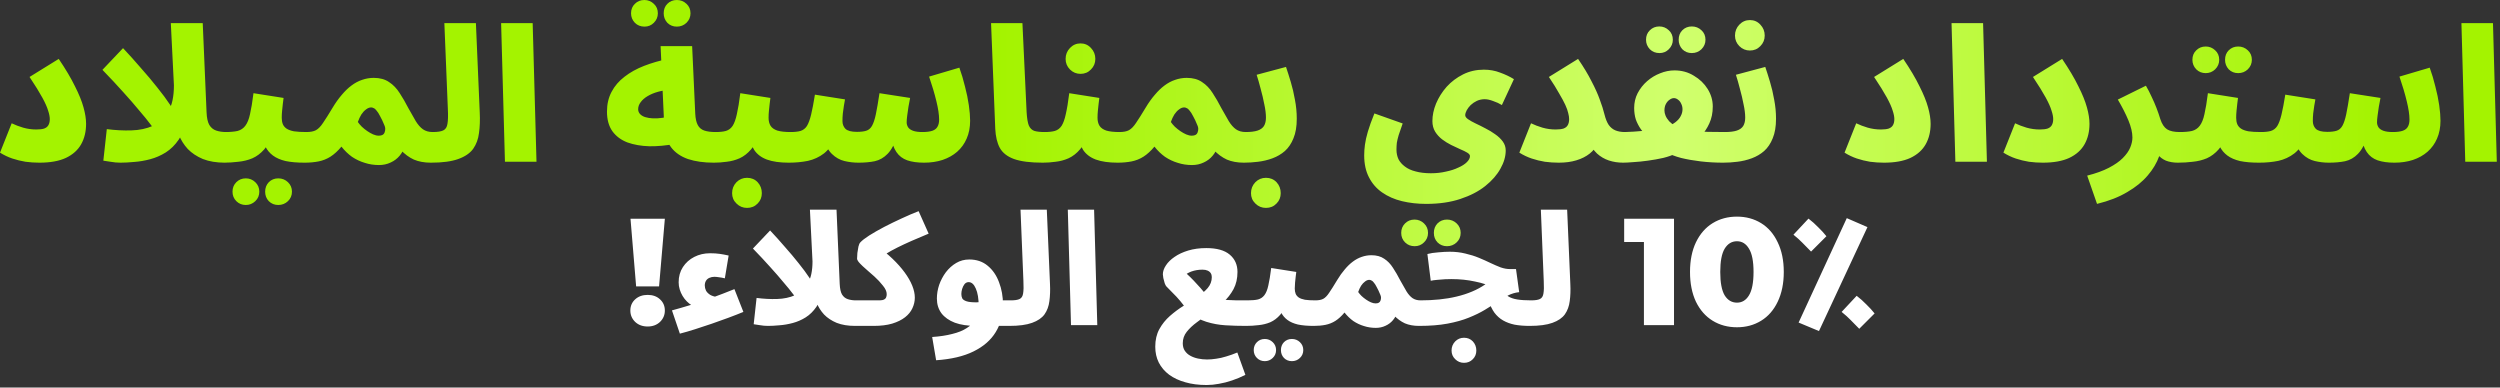
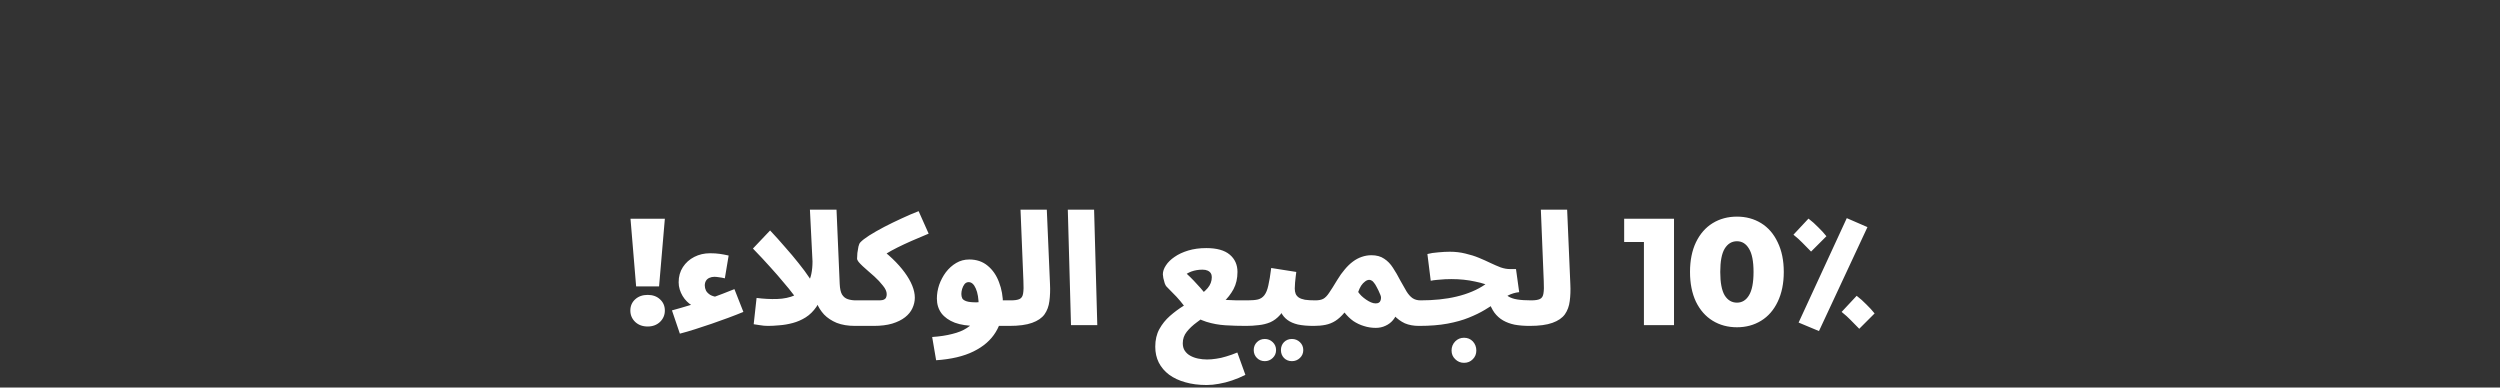
<svg xmlns="http://www.w3.org/2000/svg" width="658" height="102" viewBox="0 0 658 102" fill="none">
  <rect x="0" y="0" width="658" height="102" fill="#333333" stroke="none" />
-   <path d="M0.001 40.176L3.073 32.448C4.001 32.896 5.009 33.28 6.097 33.6C7.217 33.92 8.369 34.08 9.553 34.08C10.416 34.08 11.104 34 11.617 33.84C12.129 33.648 12.496 33.36 12.72 32.976C12.976 32.56 13.104 32.016 13.104 31.344C13.104 30.736 12.96 30 12.672 29.136C12.416 28.24 11.905 27.088 11.136 25.68C10.368 24.272 9.249 22.464 7.777 20.256L15.457 15.504C17.28 18.192 18.704 20.592 19.729 22.704C20.785 24.784 21.537 26.64 21.985 28.272C22.433 29.872 22.657 31.312 22.657 32.592C22.657 34.64 22.224 36.432 21.36 37.968C20.497 39.504 19.152 40.704 17.328 41.568C15.537 42.4 13.216 42.816 10.368 42.816C9.153 42.816 7.937 42.736 6.721 42.576C5.537 42.384 4.369 42.096 3.217 41.712C2.097 41.328 1.025 40.816 0.001 40.176ZM59.215 42.816C56.975 42.816 55.039 42.496 53.407 41.856C51.807 41.184 50.479 40.304 49.423 39.216C48.399 38.096 47.615 36.848 47.071 35.472C46.559 34.064 46.271 32.608 46.207 31.104L44.959 6.096H53.359L54.367 29.568C54.431 31.04 54.671 32.144 55.087 32.88C55.535 33.616 56.143 34.112 56.911 34.368C57.679 34.624 58.543 34.752 59.503 34.752C60.623 34.752 61.583 35.072 62.383 35.712C63.183 36.352 63.583 37.376 63.583 38.784C63.583 39.968 63.167 40.944 62.335 41.712C61.503 42.448 60.463 42.816 59.215 42.816ZM31.711 42.816C30.847 42.816 29.967 42.736 29.071 42.576C28.175 42.448 27.551 42.352 27.199 42.288L28.111 33.984C30.319 34.272 32.479 34.384 34.591 34.32C36.703 34.256 38.591 33.856 40.255 33.12C41.951 32.352 43.295 31.12 44.287 29.424C45.279 27.728 45.775 25.408 45.775 22.464L49.039 31.344C48.655 33.52 47.983 35.328 47.023 36.768C46.063 38.176 44.927 39.296 43.615 40.128C42.335 40.928 40.975 41.52 39.535 41.904C38.095 42.288 36.687 42.528 35.311 42.624C33.967 42.752 32.767 42.816 31.711 42.816ZM41.935 35.952C41.327 35.056 40.591 34.032 39.727 32.88C38.863 31.728 37.823 30.448 36.607 29.04C35.423 27.6 34.031 26 32.431 24.24C30.863 22.48 29.039 20.528 26.959 18.384L32.383 12.672C33.983 14.368 35.551 16.112 37.087 17.904C38.655 19.664 40.095 21.376 41.407 23.04C42.751 24.704 43.887 26.24 44.815 27.648C45.743 29.024 46.383 30.176 46.735 31.104L41.935 35.952ZM58.795 42.816L59.275 34.752C60.619 34.752 61.707 34.656 62.539 34.464C63.371 34.24 64.043 33.792 64.555 33.12C65.099 32.416 65.515 31.392 65.803 30.048C66.123 28.672 66.427 26.832 66.715 24.528L74.635 25.776C74.603 26.224 74.539 26.736 74.443 27.312C74.379 27.888 74.315 28.496 74.251 29.136C74.187 29.776 74.155 30.4 74.155 31.008C74.155 31.648 74.251 32.208 74.443 32.688C74.635 33.136 74.955 33.52 75.403 33.84C75.883 34.16 76.539 34.4 77.371 34.56C78.235 34.688 79.323 34.752 80.635 34.752C82.171 34.752 83.275 35.136 83.947 35.904C84.619 36.672 84.955 37.6 84.955 38.688C84.955 39.904 84.555 40.896 83.755 41.664C82.955 42.432 81.755 42.816 80.155 42.816C78.203 42.816 76.539 42.672 75.163 42.384C73.819 42.064 72.715 41.584 71.851 40.944C70.987 40.304 70.315 39.504 69.835 38.544C69.387 37.552 69.099 36.384 68.971 35.04H71.803C71.227 36.832 70.475 38.256 69.547 39.312C68.619 40.368 67.579 41.152 66.427 41.664C65.275 42.144 64.043 42.448 62.731 42.576C61.451 42.736 60.139 42.816 58.795 42.816ZM73.243 53.952C72.251 53.952 71.419 53.616 70.747 52.944C70.107 52.272 69.787 51.44 69.787 50.448C69.787 49.456 70.107 48.624 70.747 47.952C71.419 47.28 72.251 46.944 73.243 46.944C74.235 46.944 75.083 47.28 75.787 47.952C76.491 48.624 76.843 49.456 76.843 50.448C76.843 51.44 76.491 52.272 75.787 52.944C75.083 53.616 74.235 53.952 73.243 53.952ZM64.699 53.952C63.707 53.952 62.875 53.616 62.203 52.944C61.531 52.272 61.195 51.44 61.195 50.448C61.195 49.456 61.531 48.624 62.203 47.952C62.875 47.28 63.707 46.944 64.699 46.944C65.659 46.944 66.491 47.28 67.195 47.952C67.899 48.624 68.251 49.456 68.251 50.448C68.251 51.44 67.899 52.272 67.195 52.944C66.491 53.616 65.659 53.952 64.699 53.952ZM80.17 42.816L80.65 34.752C81.706 34.752 82.538 34.592 83.146 34.272C83.786 33.92 84.41 33.28 85.018 32.352C85.658 31.424 86.506 30.08 87.562 28.32C88.33 27.04 89.13 25.92 89.962 24.96C90.794 23.968 91.642 23.152 92.506 22.512C93.402 21.84 94.33 21.344 95.29 21.024C96.282 20.672 97.306 20.496 98.362 20.496C99.994 20.496 101.338 20.864 102.394 21.6C103.482 22.304 104.41 23.264 105.178 24.48C105.978 25.696 106.746 27.024 107.482 28.464C108.218 29.808 108.874 30.96 109.45 31.92C110.026 32.848 110.65 33.552 111.322 34.032C112.026 34.512 112.874 34.752 113.866 34.752C115.402 34.752 116.506 35.136 117.178 35.904C117.85 36.672 118.186 37.6 118.186 38.688C118.186 39.904 117.786 40.896 116.986 41.664C116.186 42.432 114.986 42.816 113.386 42.816C111.69 42.816 110.202 42.544 108.922 42C107.674 41.424 106.522 40.576 105.466 39.456L106.57 38.304C106.314 39.296 105.85 40.192 105.178 40.992C104.538 41.76 103.754 42.352 102.826 42.768C101.898 43.216 100.874 43.44 99.754 43.44C98.442 43.44 97.194 43.248 96.01 42.864C94.826 42.512 93.706 41.984 92.65 41.28C91.626 40.544 90.698 39.648 89.866 38.592C88.938 39.712 87.978 40.592 86.986 41.232C86.026 41.84 84.986 42.256 83.866 42.48C82.746 42.704 81.514 42.816 80.17 42.816ZM94.186 32.112C94.474 32.528 94.826 32.944 95.242 33.36C95.69 33.776 96.17 34.16 96.682 34.512C97.194 34.864 97.706 35.152 98.218 35.376C98.73 35.6 99.226 35.712 99.706 35.712C100.538 35.712 101.05 35.408 101.242 34.8C101.466 34.16 101.45 33.568 101.194 33.024C100.778 32 100.394 31.184 100.042 30.576C99.722 29.936 99.418 29.456 99.13 29.136C98.874 28.784 98.618 28.56 98.362 28.464C98.138 28.336 97.914 28.272 97.69 28.272C97.242 28.272 96.794 28.448 96.346 28.8C95.898 29.12 95.482 29.568 95.098 30.144C94.746 30.72 94.442 31.376 94.186 32.112ZM113.404 42.816L113.884 34.752C115.164 34.752 116.092 34.608 116.668 34.32C117.276 34.032 117.644 33.456 117.772 32.592C117.932 31.696 117.964 30.352 117.868 28.56L116.956 6.096H125.26L126.268 29.616C126.364 31.568 126.3 33.36 126.076 34.992C125.884 36.592 125.372 37.984 124.54 39.168C123.708 40.32 122.396 41.216 120.604 41.856C118.844 42.496 116.444 42.816 113.404 42.816ZM132.902 42.576L131.894 6.096H140.198L141.206 42.576H132.902ZM187.884 42.816C185.26 42.816 182.988 42.496 181.068 41.856C179.148 41.184 177.66 40.144 176.604 38.736C175.548 37.328 174.956 35.472 174.828 33.168L173.868 12.144H182.172L182.988 29.904C183.052 31.216 183.276 32.224 183.66 32.928C184.044 33.632 184.62 34.112 185.388 34.368C186.156 34.624 187.148 34.752 188.364 34.752C189.9 34.752 191.004 35.136 191.676 35.904C192.348 36.672 192.684 37.6 192.684 38.688C192.684 39.904 192.284 40.896 191.484 41.664C190.684 42.432 189.484 42.816 187.884 42.816ZM177.66 37.872C175.292 38.32 173.036 38.528 170.892 38.496C168.748 38.432 166.828 38.096 165.132 37.488C163.468 36.848 162.156 35.872 161.196 34.56C160.236 33.216 159.756 31.488 159.756 29.376C159.756 27.424 160.156 25.696 160.956 24.192C161.756 22.656 162.892 21.328 164.364 20.208C165.836 19.056 167.564 18.096 169.548 17.328C171.532 16.56 173.692 15.936 176.028 15.456L176.7 23.616C175.452 23.68 174.3 23.856 173.244 24.144C172.188 24.432 171.26 24.816 170.46 25.296C169.692 25.744 169.084 26.272 168.636 26.88C168.188 27.456 167.964 28.08 167.964 28.752C167.964 29.232 168.124 29.648 168.444 30C168.764 30.352 169.212 30.624 169.788 30.816C170.396 31.008 171.084 31.12 171.852 31.152C172.652 31.184 173.5 31.136 174.396 31.008C175.324 30.848 176.284 30.608 177.276 30.288L177.66 37.872ZM178.14 7.008C177.148 7.008 176.316 6.672 175.644 6C175.004 5.296 174.684 4.464 174.684 3.504C174.684 2.48 175.004 1.648 175.644 1.008C176.316 0.336 177.148 -7.34329e-05 178.14 -7.34329e-05C179.132 -7.34329e-05 179.98 0.336 180.684 1.008C181.388 1.648 181.74 2.48 181.74 3.504C181.74 4.464 181.388 5.296 180.684 6C179.98 6.672 179.132 7.008 178.14 7.008ZM169.644 7.008C168.62 7.008 167.772 6.672 167.1 6C166.428 5.296 166.092 4.464 166.092 3.504C166.092 2.48 166.428 1.648 167.1 1.008C167.772 0.336 168.604 -7.34329e-05 169.596 -7.34329e-05C170.556 -7.34329e-05 171.388 0.336 172.092 1.008C172.796 1.648 173.148 2.48 173.148 3.504C173.148 4.464 172.796 5.296 172.092 6C171.42 6.672 170.604 7.008 169.644 7.008ZM187.889 42.816L188.369 34.752C189.457 34.752 190.353 34.656 191.057 34.464C191.793 34.24 192.385 33.792 192.833 33.12C193.281 32.416 193.649 31.392 193.937 30.048C194.257 28.672 194.561 26.832 194.849 24.528L202.769 25.776C202.737 26.224 202.673 26.736 202.577 27.312C202.513 27.888 202.449 28.496 202.385 29.136C202.321 29.776 202.289 30.4 202.289 31.008C202.289 31.84 202.465 32.544 202.817 33.12C203.169 33.664 203.761 34.08 204.593 34.368C205.457 34.624 206.609 34.752 208.049 34.752C209.585 34.752 210.689 35.136 211.361 35.904C212.033 36.672 212.369 37.6 212.369 38.688C212.369 39.904 211.969 40.896 211.169 41.664C210.369 42.432 209.169 42.816 207.569 42.816C205.265 42.816 203.361 42.544 201.857 42C200.385 41.456 199.265 40.608 198.497 39.456C197.761 38.304 197.297 36.832 197.105 35.04H199.937C199.361 36.832 198.609 38.256 197.681 39.312C196.785 40.368 195.777 41.152 194.657 41.664C193.569 42.144 192.433 42.448 191.249 42.576C190.097 42.736 188.977 42.816 187.889 42.816ZM196.625 54.72C195.537 54.72 194.609 54.336 193.841 53.568C193.073 52.832 192.689 51.92 192.689 50.832C192.689 49.712 193.073 48.752 193.841 47.952C194.609 47.184 195.537 46.8 196.625 46.8C197.745 46.8 198.673 47.184 199.409 47.952C200.145 48.752 200.513 49.712 200.513 50.832C200.513 51.92 200.145 52.832 199.409 53.568C198.673 54.336 197.745 54.72 196.625 54.72ZM207.576 42.816L208.056 34.752C209.144 34.752 210.024 34.656 210.696 34.464C211.4 34.24 211.96 33.808 212.376 33.168C212.792 32.496 213.16 31.504 213.48 30.192C213.8 28.88 214.136 27.12 214.488 24.912L222.408 26.16C222.344 26.576 222.248 27.12 222.12 27.792C222.024 28.464 221.928 29.152 221.832 29.856C221.768 30.56 221.736 31.232 221.736 31.872C221.736 32.672 221.992 33.344 222.504 33.888C223.048 34.432 224.056 34.704 225.528 34.704C226.552 34.704 227.368 34.608 227.976 34.416C228.616 34.224 229.128 33.792 229.512 33.12C229.896 32.448 230.232 31.44 230.52 30.096C230.808 28.72 231.128 26.864 231.48 24.528L239.544 25.776C239.416 26.48 239.272 27.248 239.112 28.08C238.984 28.912 238.872 29.696 238.776 30.432C238.68 31.168 238.632 31.76 238.632 32.208C238.632 32.656 238.76 33.088 239.016 33.504C239.272 33.888 239.704 34.192 240.312 34.416C240.92 34.64 241.736 34.752 242.76 34.752C243.88 34.752 244.76 34.64 245.4 34.416C246.04 34.192 246.488 33.84 246.744 33.36C247.032 32.88 247.176 32.256 247.176 31.488C247.176 30.208 246.936 28.592 246.456 26.64C245.976 24.656 245.336 22.496 244.536 20.16L252.504 17.808C253.08 19.408 253.576 21.072 253.992 22.8C254.44 24.496 254.776 26.128 255 27.696C255.224 29.264 255.336 30.624 255.336 31.776C255.336 33.536 255.032 35.104 254.424 36.48C253.848 37.824 253.016 38.976 251.928 39.936C250.872 40.864 249.592 41.584 248.088 42.096C246.616 42.576 244.984 42.816 243.192 42.816C241.464 42.816 239.992 42.608 238.776 42.192C237.592 41.776 236.648 41.056 235.944 40.032C235.24 39.008 234.744 37.6 234.456 35.808H236.136C235.432 37.952 234.584 39.52 233.592 40.512C232.632 41.504 231.512 42.144 230.232 42.432C228.984 42.688 227.56 42.816 225.96 42.816C224.712 42.816 223.48 42.672 222.264 42.384C221.048 42.096 219.944 41.472 218.952 40.512C217.96 39.552 217.16 38.048 216.552 36H219.912C219.144 37.92 218.136 39.376 216.888 40.368C215.64 41.328 214.232 41.984 212.664 42.336C211.096 42.656 209.4 42.816 207.576 42.816ZM274.479 42.816C271.215 42.816 268.687 42.496 266.895 41.856C265.135 41.216 263.887 40.24 263.151 38.928C262.447 37.616 262.047 35.936 261.951 33.888L260.847 6.096H269.103L270.207 29.568C270.303 31.136 270.495 32.288 270.783 33.024C271.103 33.76 271.599 34.24 272.271 34.464C272.943 34.656 273.839 34.752 274.959 34.752C276.495 34.752 277.599 35.136 278.271 35.904C278.943 36.672 279.279 37.6 279.279 38.688C279.279 39.904 278.879 40.896 278.079 41.664C277.279 42.432 276.079 42.816 274.479 42.816ZM274.467 42.816L274.947 34.752C276.035 34.752 276.931 34.656 277.635 34.464C278.371 34.24 278.963 33.792 279.411 33.12C279.859 32.416 280.227 31.392 280.515 30.048C280.835 28.672 281.139 26.832 281.427 24.528L289.347 25.776C289.315 26.224 289.251 26.736 289.155 27.312C289.091 27.888 289.027 28.496 288.963 29.136C288.899 29.776 288.867 30.4 288.867 31.008C288.867 31.84 289.043 32.544 289.395 33.12C289.747 33.664 290.339 34.08 291.171 34.368C292.035 34.624 293.187 34.752 294.627 34.752C296.163 34.752 297.267 35.136 297.939 35.904C298.611 36.672 298.947 37.6 298.947 38.688C298.947 39.904 298.547 40.896 297.747 41.664C296.947 42.432 295.747 42.816 294.147 42.816C291.843 42.816 289.939 42.544 288.435 42C286.963 41.456 285.843 40.608 285.075 39.456C284.339 38.304 283.875 36.832 283.683 35.04H286.515C285.939 36.832 285.187 38.256 284.259 39.312C283.363 40.368 282.355 41.152 281.235 41.664C280.147 42.144 279.011 42.448 277.827 42.576C276.675 42.736 275.555 42.816 274.467 42.816ZM284.403 19.44C283.315 19.44 282.387 19.056 281.619 18.288C280.851 17.52 280.467 16.592 280.467 15.504C280.467 14.384 280.851 13.424 281.619 12.624C282.387 11.824 283.315 11.424 284.403 11.424C285.491 11.424 286.403 11.824 287.139 12.624C287.907 13.424 288.291 14.384 288.291 15.504C288.291 16.592 287.907 17.52 287.139 18.288C286.403 19.056 285.491 19.44 284.403 19.44ZM294.154 42.816L294.634 34.752C295.69 34.752 296.522 34.592 297.13 34.272C297.77 33.92 298.394 33.28 299.002 32.352C299.642 31.424 300.49 30.08 301.546 28.32C302.314 27.04 303.114 25.92 303.946 24.96C304.778 23.968 305.626 23.152 306.49 22.512C307.386 21.84 308.314 21.344 309.274 21.024C310.266 20.672 311.29 20.496 312.346 20.496C313.978 20.496 315.322 20.864 316.378 21.6C317.466 22.304 318.394 23.264 319.162 24.48C319.962 25.696 320.73 27.024 321.466 28.464C322.202 29.808 322.858 30.96 323.434 31.92C324.01 32.848 324.634 33.552 325.306 34.032C326.01 34.512 326.858 34.752 327.85 34.752C329.386 34.752 330.49 35.136 331.162 35.904C331.834 36.672 332.17 37.6 332.17 38.688C332.17 39.904 331.77 40.896 330.97 41.664C330.17 42.432 328.97 42.816 327.37 42.816C325.674 42.816 324.186 42.544 322.906 42C321.658 41.424 320.506 40.576 319.45 39.456L320.554 38.304C320.298 39.296 319.834 40.192 319.162 40.992C318.522 41.76 317.738 42.352 316.81 42.768C315.882 43.216 314.858 43.44 313.738 43.44C312.426 43.44 311.178 43.248 309.994 42.864C308.81 42.512 307.69 41.984 306.634 41.28C305.61 40.544 304.682 39.648 303.85 38.592C302.922 39.712 301.962 40.592 300.97 41.232C300.01 41.84 298.97 42.256 297.85 42.48C296.73 42.704 295.498 42.816 294.154 42.816ZM308.17 32.112C308.458 32.528 308.81 32.944 309.226 33.36C309.674 33.776 310.154 34.16 310.666 34.512C311.178 34.864 311.69 35.152 312.202 35.376C312.714 35.6 313.21 35.712 313.69 35.712C314.522 35.712 315.034 35.408 315.226 34.8C315.45 34.16 315.434 33.568 315.178 33.024C314.762 32 314.378 31.184 314.026 30.576C313.706 29.936 313.402 29.456 313.114 29.136C312.858 28.784 312.602 28.56 312.346 28.464C312.122 28.336 311.898 28.272 311.674 28.272C311.226 28.272 310.778 28.448 310.33 28.8C309.882 29.12 309.466 29.568 309.082 30.144C308.73 30.72 308.426 31.376 308.17 32.112ZM327.389 42.816L327.869 34.752C329.181 34.752 330.221 34.624 330.989 34.368C331.757 34.112 332.317 33.712 332.669 33.168C333.021 32.592 333.197 31.856 333.197 30.96C333.197 29.936 333.053 28.768 332.765 27.456C332.509 26.112 332.189 24.752 331.805 23.376C331.453 22 331.101 20.768 330.749 19.68L338.477 17.616C338.861 18.736 339.277 20.048 339.725 21.552C340.173 23.024 340.541 24.592 340.829 26.256C341.149 27.92 341.309 29.584 341.309 31.248C341.309 33.296 341.021 35.008 340.445 36.384C339.901 37.76 339.149 38.88 338.189 39.744C337.229 40.576 336.141 41.216 334.925 41.664C333.709 42.112 332.445 42.416 331.133 42.576C329.853 42.736 328.605 42.816 327.389 42.816ZM333.197 54.72C332.109 54.72 331.181 54.336 330.413 53.568C329.645 52.832 329.261 51.92 329.261 50.832C329.261 49.712 329.645 48.752 330.413 47.952C331.181 47.184 332.109 46.8 333.197 46.8C334.317 46.8 335.245 47.184 335.981 47.952C336.717 48.752 337.085 49.712 337.085 50.832C337.085 51.92 336.717 52.832 335.981 53.568C335.245 54.336 334.317 54.72 333.197 54.72ZM359.056 40.896C359.056 40 359.12 39.072 359.248 38.112C359.376 37.12 359.632 35.968 360.016 34.656C360.4 33.344 360.976 31.744 361.744 29.856L369.184 32.496C368.736 33.744 368.384 34.768 368.128 35.568C367.904 36.336 367.744 37.008 367.648 37.584C367.584 38.16 367.552 38.768 367.552 39.408C367.552 40.304 367.728 41.136 368.08 41.904C368.464 42.64 369.024 43.28 369.76 43.824C370.496 44.4 371.44 44.832 372.592 45.12C373.744 45.44 375.088 45.6 376.624 45.6C378.032 45.6 379.344 45.456 380.56 45.168C381.808 44.912 382.896 44.56 383.824 44.112C384.784 43.696 385.536 43.216 386.08 42.672C386.624 42.128 386.896 41.6 386.896 41.088C386.896 40.768 386.656 40.464 386.176 40.176C385.696 39.888 385.072 39.584 384.304 39.264C383.568 38.912 382.784 38.544 381.952 38.16C381.12 37.744 380.32 37.248 379.552 36.672C378.816 36.096 378.208 35.424 377.728 34.656C377.248 33.856 377.008 32.928 377.008 31.872C377.008 30.368 377.328 28.832 377.968 27.264C378.64 25.664 379.568 24.192 380.752 22.848C381.968 21.504 383.408 20.416 385.072 19.584C386.736 18.752 388.56 18.336 390.544 18.336C392.08 18.336 393.504 18.592 394.816 19.104C396.16 19.584 397.376 20.16 398.464 20.832L395.296 27.648C394.624 27.232 393.856 26.88 392.992 26.592C392.16 26.272 391.424 26.112 390.784 26.112C390.048 26.112 389.36 26.256 388.72 26.544C388.112 26.832 387.568 27.2 387.088 27.648C386.64 28.096 386.288 28.56 386.032 29.04C385.776 29.52 385.648 29.952 385.648 30.336C385.648 30.688 385.904 31.04 386.416 31.392C386.928 31.744 387.584 32.112 388.384 32.496C389.216 32.88 390.08 33.312 390.976 33.792C391.872 34.24 392.72 34.752 393.52 35.328C394.352 35.904 395.024 36.544 395.536 37.248C396.048 37.952 396.304 38.736 396.304 39.6C396.304 41.168 395.84 42.768 394.912 44.4C394.016 46.032 392.688 47.552 390.928 48.96C389.168 50.368 386.976 51.504 384.352 52.368C381.76 53.232 378.768 53.664 375.376 53.664C373.104 53.664 370.976 53.424 368.992 52.944C367.008 52.464 365.264 51.696 363.76 50.64C362.288 49.616 361.136 48.288 360.304 46.656C359.472 45.056 359.056 43.136 359.056 40.896ZM380.848 64.8C379.856 64.8 379.024 64.464 378.352 63.792C377.712 63.12 377.392 62.288 377.392 61.296C377.392 60.304 377.712 59.472 378.352 58.8C379.024 58.128 379.856 57.792 380.848 57.792C381.84 57.792 382.688 58.128 383.392 58.8C384.096 59.472 384.448 60.304 384.448 61.296C384.448 62.288 384.096 63.12 383.392 63.792C382.688 64.464 381.84 64.8 380.848 64.8ZM372.352 64.8C371.328 64.8 370.48 64.464 369.808 63.792C369.136 63.12 368.8 62.288 368.8 61.296C368.8 60.304 369.136 59.472 369.808 58.8C370.48 58.128 371.312 57.792 372.304 57.792C373.264 57.792 374.096 58.128 374.8 58.8C375.504 59.472 375.856 60.304 375.856 61.296C375.856 62.288 375.504 63.12 374.8 63.792C374.128 64.464 373.312 64.8 372.352 64.8ZM409.443 34.08C410.307 34.08 410.995 34 411.507 33.84C412.019 33.648 412.387 33.36 412.611 32.976C412.867 32.56 412.995 32.016 412.995 31.344C412.995 30.896 412.915 30.368 412.755 29.76C412.627 29.152 412.371 28.432 411.987 27.6C411.603 26.768 411.059 25.76 410.355 24.576C409.683 23.36 408.787 21.92 407.667 20.256L415.347 15.504C416.819 17.648 418.003 19.616 418.899 21.408C419.827 23.168 420.547 24.768 421.059 26.208C421.603 27.648 422.019 28.96 422.307 30.144C422.595 31.296 422.963 32.208 423.411 32.88C423.891 33.552 424.483 34.032 425.187 34.32C425.891 34.608 426.723 34.752 427.683 34.752C429.219 34.752 430.323 35.136 430.995 35.904C431.667 36.672 432.003 37.6 432.003 38.688C432.003 39.904 431.603 40.896 430.803 41.664C430.003 42.432 428.803 42.816 427.203 42.816C425.891 42.816 424.643 42.624 423.459 42.24C422.307 41.856 421.267 41.248 420.339 40.416C419.443 39.552 418.675 38.448 418.035 37.104L420.579 37.68C420.099 38.736 419.379 39.648 418.419 40.416C417.459 41.184 416.291 41.776 414.915 42.192C413.571 42.608 412.019 42.816 410.259 42.816C409.043 42.816 407.827 42.736 406.611 42.576C405.427 42.384 404.259 42.096 403.107 41.712C401.987 41.328 400.915 40.816 399.891 40.176L402.963 32.448C403.891 32.896 404.899 33.28 405.987 33.6C407.107 33.92 408.259 34.08 409.443 34.08ZM427.186 42.816L427.666 34.752C428.21 34.752 428.946 34.72 429.874 34.656C430.834 34.592 431.842 34.512 432.898 34.416C433.986 34.288 435.01 34.144 435.97 33.984C436.962 33.824 437.762 33.648 438.37 33.456C439.426 33.104 440.274 32.688 440.914 32.208C441.586 31.696 442.066 31.152 442.354 30.576C442.674 30 442.834 29.392 442.834 28.752C442.834 28.24 442.722 27.76 442.498 27.312C442.306 26.864 442.034 26.512 441.682 26.256C441.33 25.968 440.962 25.824 440.578 25.824C440.194 25.824 439.81 25.968 439.426 26.256C439.042 26.512 438.722 26.88 438.466 27.36C438.21 27.84 438.082 28.416 438.082 29.088C438.082 29.504 438.178 29.952 438.37 30.432C438.562 30.912 438.882 31.408 439.33 31.92C439.81 32.4 440.466 32.928 441.298 33.504L434.05 36.576C433.218 35.712 432.498 34.864 431.89 34.032C431.314 33.2 430.866 32.336 430.546 31.44C430.258 30.512 430.114 29.504 430.114 28.416C430.114 27.008 430.418 25.712 431.026 24.528C431.666 23.312 432.498 22.256 433.522 21.36C434.546 20.464 435.682 19.776 436.93 19.296C438.178 18.784 439.442 18.528 440.722 18.528C442.61 18.528 444.306 18.992 445.81 19.92C447.346 20.816 448.562 21.984 449.458 23.424C450.354 24.864 450.802 26.4 450.802 28.032C450.802 29.696 450.498 31.184 449.89 32.496C449.314 33.776 448.546 34.912 447.586 35.904C446.626 36.864 445.57 37.712 444.418 38.448C443.266 39.184 442.13 39.84 441.01 40.416C440.146 40.864 439.058 41.248 437.746 41.568C436.466 41.856 435.122 42.096 433.714 42.288C432.338 42.48 431.058 42.608 429.874 42.672C428.722 42.768 427.826 42.816 427.186 42.816ZM453.538 42.816C451.522 42.816 449.554 42.704 447.634 42.48C445.746 42.256 444.018 41.952 442.45 41.568C440.882 41.152 439.602 40.656 438.61 40.08L441.922 33.552C442.882 33.936 444.002 34.224 445.282 34.416C446.594 34.576 447.986 34.672 449.458 34.704C450.962 34.736 452.482 34.752 454.018 34.752C455.554 34.752 456.658 35.136 457.33 35.904C458.002 36.672 458.338 37.6 458.338 38.688C458.338 39.904 457.938 40.896 457.138 41.664C456.338 42.432 455.138 42.816 453.538 42.816ZM445.282 13.968C444.29 13.968 443.458 13.632 442.786 12.96C442.146 12.256 441.826 11.424 441.826 10.464C441.826 9.44 442.146 8.608 442.786 7.968C443.458 7.296 444.29 6.96 445.282 6.96C446.274 6.96 447.122 7.296 447.826 7.968C448.53 8.608 448.882 9.44 448.882 10.464C448.882 11.424 448.53 12.256 447.826 12.96C447.122 13.632 446.274 13.968 445.282 13.968ZM436.786 13.968C435.762 13.968 434.914 13.632 434.242 12.96C433.57 12.256 433.234 11.424 433.234 10.464C433.234 9.44 433.57 8.608 434.242 7.968C434.914 7.296 435.746 6.96 436.738 6.96C437.698 6.96 438.53 7.296 439.234 7.968C439.938 8.608 440.29 9.44 440.29 10.464C440.29 11.424 439.938 12.256 439.234 12.96C438.562 13.632 437.746 13.968 436.786 13.968ZM453.529 42.816L454.009 34.752C455.321 34.752 456.361 34.624 457.129 34.368C457.897 34.112 458.457 33.712 458.809 33.168C459.161 32.592 459.337 31.856 459.337 30.96C459.337 29.936 459.193 28.768 458.905 27.456C458.649 26.112 458.329 24.752 457.945 23.376C457.593 22 457.241 20.768 456.889 19.68L464.617 17.616C465.001 18.736 465.417 20.048 465.865 21.552C466.313 23.024 466.681 24.592 466.969 26.256C467.289 27.92 467.449 29.584 467.449 31.248C467.449 33.296 467.161 35.008 466.585 36.384C466.041 37.76 465.289 38.88 464.329 39.744C463.369 40.576 462.281 41.216 461.065 41.664C459.849 42.112 458.585 42.416 457.273 42.576C455.993 42.736 454.745 42.816 453.529 42.816ZM460.585 13.296C459.497 13.296 458.569 12.912 457.801 12.144C457.033 11.376 456.649 10.448 456.649 9.36C456.649 8.24 457.033 7.28 457.801 6.48C458.569 5.68 459.497 5.28 460.585 5.28C461.673 5.28 462.585 5.68 463.321 6.48C464.089 7.28 464.473 8.24 464.473 9.36C464.473 10.448 464.089 11.376 463.321 12.144C462.585 12.912 461.673 13.296 460.585 13.296ZM485.485 40.176L488.557 32.448C489.485 32.896 490.493 33.28 491.581 33.6C492.701 33.92 493.853 34.08 495.037 34.08C495.901 34.08 496.589 34 497.101 33.84C497.613 33.648 497.981 33.36 498.205 32.976C498.461 32.56 498.589 32.016 498.589 31.344C498.589 30.736 498.445 30 498.157 29.136C497.901 28.24 497.389 27.088 496.621 25.68C495.853 24.272 494.733 22.464 493.261 20.256L500.941 15.504C502.765 18.192 504.189 20.592 505.213 22.704C506.269 24.784 507.021 26.64 507.469 28.272C507.917 29.872 508.141 31.312 508.141 32.592C508.141 34.64 507.709 36.432 506.845 37.968C505.981 39.504 504.637 40.704 502.813 41.568C501.021 42.4 498.701 42.816 495.853 42.816C494.637 42.816 493.421 42.736 492.205 42.576C491.021 42.384 489.853 42.096 488.701 41.712C487.581 41.328 486.509 40.816 485.485 40.176ZM514.652 42.576L513.644 6.096H521.948L522.956 42.576H514.652ZM527.297 40.176L530.369 32.448C531.297 32.896 532.305 33.28 533.393 33.6C534.513 33.92 535.665 34.08 536.849 34.08C537.713 34.08 538.401 34 538.913 33.84C539.425 33.648 539.793 33.36 540.017 32.976C540.273 32.56 540.401 32.016 540.401 31.344C540.401 30.736 540.257 30 539.969 29.136C539.713 28.24 539.201 27.088 538.433 25.68C537.665 24.272 536.545 22.464 535.073 20.256L542.753 15.504C544.577 18.192 546.001 20.592 547.025 22.704C548.081 24.784 548.833 26.64 549.281 28.272C549.729 29.872 549.953 31.312 549.953 32.592C549.953 34.64 549.521 36.432 548.657 37.968C547.793 39.504 546.449 40.704 544.625 41.568C542.833 42.4 540.513 42.816 537.665 42.816C536.449 42.816 535.233 42.736 534.017 42.576C532.833 42.384 531.665 42.096 530.513 41.712C529.393 41.328 528.321 40.816 527.297 40.176ZM551.939 53.664L549.347 46.224C551.619 45.648 553.523 44.96 555.059 44.16C556.595 43.36 557.811 42.512 558.707 41.616C559.635 40.688 560.291 39.76 560.675 38.832C561.059 37.904 561.251 37.024 561.251 36.192C561.251 34.88 560.899 33.376 560.195 31.68C559.491 29.984 558.563 28.16 557.411 26.208L564.803 22.56C565.347 23.488 565.843 24.448 566.291 25.44C566.771 26.432 567.203 27.424 567.587 28.416C567.971 29.408 568.307 30.384 568.595 31.344C569.011 32.624 569.603 33.52 570.371 34.032C571.139 34.512 572.243 34.752 573.683 34.752C575.219 34.752 576.323 35.136 576.995 35.904C577.667 36.672 578.003 37.6 578.003 38.688C578.003 39.904 577.603 40.896 576.803 41.664C576.003 42.432 574.803 42.816 573.203 42.816C572.051 42.816 571.011 42.64 570.083 42.288C569.187 41.904 568.451 41.344 567.875 40.608C567.331 39.872 566.979 38.976 566.819 37.92L569.267 35.808C569.267 37.536 568.947 39.296 568.307 41.088C567.667 42.88 566.659 44.576 565.283 46.176C563.907 47.808 562.115 49.264 559.907 50.544C557.731 51.856 555.075 52.896 551.939 53.664ZM573.201 42.816L573.681 34.752C575.025 34.752 576.113 34.656 576.945 34.464C577.777 34.24 578.449 33.792 578.961 33.12C579.505 32.416 579.921 31.392 580.209 30.048C580.529 28.672 580.833 26.832 581.121 24.528L589.041 25.776C589.009 26.224 588.945 26.736 588.849 27.312C588.785 27.888 588.721 28.496 588.657 29.136C588.593 29.776 588.561 30.4 588.561 31.008C588.561 31.648 588.657 32.208 588.849 32.688C589.041 33.136 589.361 33.52 589.809 33.84C590.289 34.16 590.945 34.4 591.777 34.56C592.641 34.688 593.729 34.752 595.041 34.752C596.577 34.752 597.681 35.136 598.353 35.904C599.025 36.672 599.361 37.6 599.361 38.688C599.361 39.904 598.961 40.896 598.161 41.664C597.361 42.432 596.161 42.816 594.561 42.816C592.609 42.816 590.945 42.672 589.569 42.384C588.225 42.064 587.121 41.584 586.257 40.944C585.393 40.304 584.721 39.504 584.241 38.544C583.793 37.552 583.505 36.384 583.377 35.04H586.209C585.633 36.832 584.881 38.256 583.953 39.312C583.025 40.368 581.985 41.152 580.833 41.664C579.681 42.144 578.449 42.448 577.137 42.576C575.857 42.736 574.545 42.816 573.201 42.816ZM589.089 19.248C588.097 19.248 587.265 18.912 586.593 18.24C585.953 17.536 585.633 16.704 585.633 15.744C585.633 14.72 585.953 13.888 586.593 13.248C587.265 12.576 588.097 12.24 589.089 12.24C590.081 12.24 590.929 12.576 591.633 13.248C592.337 13.888 592.689 14.72 592.689 15.744C592.689 16.704 592.337 17.536 591.633 18.24C590.929 18.912 590.081 19.248 589.089 19.248ZM580.545 19.248C579.553 19.248 578.721 18.912 578.049 18.24C577.377 17.536 577.041 16.704 577.041 15.744C577.041 14.72 577.377 13.888 578.049 13.248C578.721 12.576 579.553 12.24 580.545 12.24C581.505 12.24 582.337 12.576 583.041 13.248C583.745 13.888 584.097 14.72 584.097 15.744C584.097 16.704 583.745 17.536 583.041 18.24C582.337 18.912 581.505 19.248 580.545 19.248ZM594.576 42.816L595.056 34.752C596.144 34.752 597.024 34.656 597.696 34.464C598.4 34.24 598.96 33.808 599.376 33.168C599.792 32.496 600.16 31.504 600.48 30.192C600.8 28.88 601.136 27.12 601.488 24.912L609.408 26.16C609.344 26.576 609.248 27.12 609.12 27.792C609.024 28.464 608.928 29.152 608.832 29.856C608.768 30.56 608.736 31.232 608.736 31.872C608.736 32.672 608.992 33.344 609.504 33.888C610.048 34.432 611.056 34.704 612.528 34.704C613.552 34.704 614.368 34.608 614.976 34.416C615.616 34.224 616.128 33.792 616.512 33.12C616.896 32.448 617.232 31.44 617.52 30.096C617.808 28.72 618.128 26.864 618.48 24.528L626.544 25.776C626.416 26.48 626.272 27.248 626.112 28.08C625.984 28.912 625.872 29.696 625.776 30.432C625.68 31.168 625.632 31.76 625.632 32.208C625.632 32.656 625.76 33.088 626.016 33.504C626.272 33.888 626.704 34.192 627.312 34.416C627.92 34.64 628.736 34.752 629.76 34.752C630.88 34.752 631.76 34.64 632.4 34.416C633.04 34.192 633.488 33.84 633.744 33.36C634.032 32.88 634.176 32.256 634.176 31.488C634.176 30.208 633.936 28.592 633.456 26.64C632.976 24.656 632.336 22.496 631.536 20.16L639.504 17.808C640.08 19.408 640.576 21.072 640.992 22.8C641.44 24.496 641.776 26.128 642 27.696C642.224 29.264 642.336 30.624 642.336 31.776C642.336 33.536 642.032 35.104 641.424 36.48C640.848 37.824 640.016 38.976 638.928 39.936C637.872 40.864 636.592 41.584 635.088 42.096C633.616 42.576 631.984 42.816 630.192 42.816C628.464 42.816 626.992 42.608 625.776 42.192C624.592 41.776 623.648 41.056 622.944 40.032C622.24 39.008 621.744 37.6 621.456 35.808H623.136C622.432 37.952 621.584 39.52 620.592 40.512C619.632 41.504 618.512 42.144 617.232 42.432C615.984 42.688 614.56 42.816 612.96 42.816C611.712 42.816 610.48 42.672 609.264 42.384C608.048 42.096 606.944 41.472 605.952 40.512C604.96 39.552 604.16 38.048 603.552 36H606.912C606.144 37.92 605.136 39.376 603.888 40.368C602.64 41.328 601.232 41.984 599.664 42.336C598.096 42.656 596.4 42.816 594.576 42.816ZM648.855 42.576L647.847 6.096H656.151L657.159 42.576H648.855Z" fill="url(#paint0_linear_371_179)" />
  <path d="M165.948 57.576H174.988L173.468 75.376H167.428L165.948 57.576ZM170.468 85.936C169.134 85.936 168.041 85.536 167.188 84.736C166.334 83.909 165.908 82.909 165.908 81.736C165.908 80.536 166.334 79.549 167.188 78.776C168.041 78.003 169.134 77.616 170.468 77.616C171.801 77.616 172.881 78.003 173.708 78.776C174.561 79.549 174.988 80.536 174.988 81.736C174.988 82.909 174.561 83.909 173.708 84.736C172.854 85.536 171.774 85.936 170.468 85.936ZM182.099 80.376C181.646 80.109 181.206 79.763 180.779 79.336C180.352 78.909 179.979 78.429 179.659 77.896C179.339 77.363 179.086 76.789 178.899 76.176C178.712 75.563 178.619 74.936 178.619 74.296C178.619 72.776 178.992 71.443 179.739 70.296C180.486 69.149 181.486 68.256 182.739 67.616C183.992 66.976 185.379 66.656 186.899 66.656C187.859 66.656 188.699 66.709 189.419 66.816C190.166 66.923 190.952 67.069 191.779 67.256L190.779 73.256C190.246 73.123 189.739 73.029 189.259 72.976C188.779 72.896 188.366 72.856 188.019 72.856C187.539 72.856 187.099 72.949 186.699 73.136C186.326 73.296 186.032 73.549 185.819 73.896C185.606 74.243 185.499 74.656 185.499 75.136C185.499 75.589 185.606 76.043 185.819 76.496C186.059 76.923 186.432 77.296 186.939 77.616C187.446 77.909 188.139 78.109 189.019 78.216L182.099 80.376ZM178.939 87.816L176.859 81.696C178.432 81.269 180.086 80.789 181.819 80.256C183.552 79.696 185.366 79.083 187.259 78.416C189.179 77.723 191.192 76.949 193.299 76.096L195.659 82.096C194.432 82.603 193.099 83.123 191.659 83.656C190.246 84.189 188.792 84.709 187.299 85.216C185.832 85.723 184.379 86.203 182.939 86.656C181.526 87.109 180.192 87.496 178.939 87.816ZM225.051 85.776C223.185 85.776 221.571 85.509 220.211 84.976C218.878 84.416 217.771 83.683 216.891 82.776C216.038 81.843 215.385 80.803 214.931 79.656C214.505 78.483 214.265 77.269 214.211 76.016L213.171 55.176H220.171L221.011 74.736C221.065 75.963 221.265 76.883 221.611 77.496C221.985 78.109 222.491 78.523 223.131 78.736C223.771 78.949 224.491 79.056 225.291 79.056C226.225 79.056 227.025 79.323 227.691 79.856C228.358 80.389 228.691 81.243 228.691 82.416C228.691 83.403 228.345 84.216 227.651 84.856C226.958 85.469 226.091 85.776 225.051 85.776ZM202.131 85.776C201.411 85.776 200.678 85.709 199.931 85.576C199.185 85.469 198.665 85.389 198.371 85.336L199.131 78.416C200.971 78.656 202.771 78.749 204.531 78.696C206.291 78.643 207.865 78.309 209.251 77.696C210.665 77.056 211.785 76.029 212.611 74.616C213.438 73.203 213.851 71.269 213.851 68.816L216.571 76.216C216.251 78.029 215.691 79.536 214.891 80.736C214.091 81.909 213.145 82.843 212.051 83.536C210.985 84.203 209.851 84.696 208.651 85.016C207.451 85.336 206.278 85.536 205.131 85.616C204.011 85.723 203.011 85.776 202.131 85.776ZM210.651 80.056C210.145 79.309 209.531 78.456 208.811 77.496C208.091 76.536 207.225 75.469 206.211 74.296C205.225 73.096 204.065 71.763 202.731 70.296C201.425 68.829 199.905 67.203 198.171 65.416L202.691 60.656C204.025 62.069 205.331 63.523 206.611 65.016C207.918 66.483 209.118 67.909 210.211 69.296C211.331 70.683 212.278 71.963 213.051 73.136C213.825 74.283 214.358 75.243 214.651 76.016L210.651 80.056ZM224.701 85.776L225.101 79.056H231.261C231.661 79.056 231.995 79.029 232.261 78.976C232.528 78.923 232.741 78.829 232.901 78.696C233.088 78.563 233.208 78.389 233.261 78.176C233.341 77.963 233.381 77.709 233.381 77.416C233.381 76.723 233.048 75.976 232.381 75.176C231.741 74.349 230.995 73.549 230.141 72.776C229.608 72.296 229.075 71.829 228.541 71.376C228.008 70.896 227.515 70.456 227.061 70.056C226.608 69.629 226.248 69.256 225.981 68.936C225.715 68.589 225.581 68.296 225.581 68.056C225.581 67.656 225.608 67.163 225.661 66.576C225.741 65.989 225.835 65.429 225.941 64.896C226.075 64.363 226.235 64.003 226.421 63.816C226.875 63.309 227.661 62.696 228.781 61.976C229.928 61.256 231.235 60.509 232.701 59.736C234.195 58.963 235.728 58.216 237.301 57.496C238.901 56.749 240.395 56.109 241.781 55.576L244.421 61.496C242.795 62.163 241.288 62.803 239.901 63.416C238.515 64.029 237.261 64.616 236.141 65.176C235.021 65.736 234.035 66.283 233.181 66.816C232.328 67.323 231.608 67.816 231.021 68.296L230.621 64.616C232.221 65.736 233.648 66.896 234.901 68.096C236.155 69.296 237.221 70.496 238.101 71.696C238.981 72.896 239.648 74.056 240.101 75.176C240.555 76.296 240.781 77.349 240.781 78.336C240.781 79.296 240.568 80.229 240.141 81.136C239.741 82.016 239.101 82.803 238.221 83.496C237.341 84.189 236.208 84.749 234.821 85.176C233.461 85.576 231.835 85.776 229.941 85.776H224.701ZM246.388 94.816L245.348 88.696C247.348 88.563 249.108 88.296 250.628 87.896C252.174 87.523 253.454 87.003 254.468 86.336C255.508 85.696 256.281 84.896 256.788 83.936C257.321 82.976 257.588 81.856 257.588 80.576C257.588 78.603 257.334 77.056 256.828 75.936C256.348 74.816 255.721 74.256 254.948 74.256C254.521 74.256 254.161 74.429 253.868 74.776C253.601 75.123 253.388 75.549 253.228 76.056C253.094 76.536 253.028 76.976 253.028 77.376C253.028 77.803 253.108 78.189 253.268 78.536C253.454 78.856 253.828 79.109 254.388 79.296C254.948 79.483 255.801 79.576 256.948 79.576C258.094 79.549 259.641 79.376 261.588 79.056H266.028C267.308 79.056 268.228 79.376 268.788 80.016C269.348 80.656 269.628 81.429 269.628 82.336C269.628 83.349 269.294 84.176 268.628 84.816C267.961 85.456 266.961 85.776 265.628 85.776H256.868C254.708 85.776 252.854 85.496 251.308 84.936C249.788 84.349 248.614 83.523 247.788 82.456C246.988 81.363 246.588 80.069 246.588 78.576C246.588 77.376 246.788 76.176 247.188 74.976C247.614 73.776 248.201 72.669 248.948 71.656C249.721 70.643 250.628 69.829 251.668 69.216C252.708 68.603 253.854 68.296 255.108 68.296C257.028 68.296 258.641 68.843 259.948 69.936C261.281 71.029 262.281 72.483 262.948 74.296C263.641 76.083 263.988 78.043 263.988 80.176C263.988 82.923 263.348 85.336 262.068 87.416C260.788 89.523 258.841 91.216 256.228 92.496C253.641 93.776 250.361 94.549 246.388 94.816ZM265.639 85.776L266.039 79.056C267.105 79.056 267.879 78.936 268.359 78.696C268.865 78.456 269.172 77.976 269.279 77.256C269.412 76.509 269.439 75.389 269.359 73.896L268.599 55.176H275.519L276.359 74.776C276.439 76.403 276.385 77.896 276.199 79.256C276.039 80.589 275.612 81.749 274.919 82.736C274.225 83.696 273.132 84.443 271.639 84.976C270.172 85.509 268.172 85.776 265.639 85.776ZM281.886 85.576L281.046 55.176H287.966L288.806 85.576H281.886ZM317.585 101.336C315.505 101.336 313.639 101.096 311.985 100.616C310.332 100.163 308.905 99.496 307.705 98.616C306.532 97.736 305.625 96.669 304.985 95.416C304.372 94.189 304.065 92.803 304.065 91.256C304.065 89.469 304.425 87.923 305.145 86.616C305.865 85.309 306.785 84.163 307.905 83.176C309.025 82.189 310.225 81.296 311.505 80.496C312.785 79.696 313.985 78.923 315.105 78.176C316.225 77.429 317.145 76.643 317.865 75.816C318.585 74.963 318.945 74.003 318.945 72.936C318.945 72.536 318.852 72.189 318.665 71.896C318.479 71.603 318.199 71.376 317.825 71.216C317.479 71.056 317.039 70.976 316.505 70.976C315.972 70.976 315.465 71.016 314.985 71.096C314.505 71.176 314.039 71.296 313.585 71.456C313.159 71.616 312.745 71.816 312.345 72.056C312.959 72.616 313.572 73.216 314.185 73.856C314.799 74.496 315.399 75.149 315.985 75.816C316.572 76.483 317.119 77.163 317.625 77.856C318.239 78.176 318.972 78.416 319.825 78.576C320.679 78.736 321.599 78.856 322.585 78.936C323.572 78.989 324.559 79.029 325.545 79.056C326.532 79.056 327.479 79.056 328.385 79.056C329.665 79.056 330.585 79.376 331.145 80.016C331.705 80.656 331.985 81.429 331.985 82.336C331.985 83.349 331.652 84.176 330.985 84.816C330.319 85.456 329.319 85.776 327.985 85.776C326.119 85.776 324.305 85.723 322.545 85.616C320.812 85.509 319.132 85.203 317.505 84.696C315.879 84.189 314.305 83.336 312.785 82.136C312.065 81.016 311.359 80.056 310.665 79.256C309.972 78.429 309.305 77.709 308.665 77.096C308.052 76.456 307.492 75.883 306.985 75.376C306.852 75.243 306.705 74.963 306.545 74.536C306.412 74.083 306.292 73.629 306.185 73.176C306.105 72.723 306.065 72.403 306.065 72.216C306.065 71.443 306.332 70.656 306.865 69.856C307.399 69.029 308.159 68.283 309.145 67.616C310.132 66.923 311.332 66.363 312.745 65.936C314.159 65.509 315.745 65.296 317.505 65.296C320.252 65.296 322.305 65.869 323.665 67.016C325.025 68.163 325.705 69.683 325.705 71.576C325.705 73.283 325.359 74.789 324.665 76.096C323.972 77.376 323.079 78.523 321.985 79.536C320.892 80.523 319.732 81.443 318.505 82.296C317.279 83.149 316.119 83.989 315.025 84.816C313.932 85.616 313.039 86.456 312.345 87.336C311.652 88.216 311.305 89.216 311.305 90.336C311.305 91.109 311.479 91.763 311.825 92.296C312.199 92.856 312.679 93.296 313.265 93.616C313.879 93.963 314.572 94.216 315.345 94.376C316.119 94.536 316.905 94.616 317.705 94.616C318.479 94.616 319.279 94.549 320.105 94.416C320.932 94.309 321.812 94.109 322.745 93.816C323.679 93.549 324.652 93.203 325.665 92.776L327.785 98.656C326.639 99.243 325.465 99.736 324.265 100.136C323.092 100.536 321.945 100.829 320.825 101.016C319.705 101.229 318.625 101.336 317.585 101.336ZM327.982 85.776L328.382 79.056C329.502 79.056 330.409 78.976 331.102 78.816C331.796 78.629 332.356 78.256 332.782 77.696C333.236 77.109 333.582 76.256 333.822 75.136C334.089 73.989 334.342 72.456 334.582 70.536L341.182 71.576C341.156 71.949 341.102 72.376 341.022 72.856C340.969 73.336 340.916 73.843 340.862 74.376C340.809 74.909 340.782 75.429 340.782 75.936C340.782 76.469 340.862 76.936 341.022 77.336C341.182 77.709 341.449 78.029 341.822 78.296C342.222 78.563 342.769 78.763 343.462 78.896C344.182 79.003 345.089 79.056 346.182 79.056C347.462 79.056 348.382 79.376 348.942 80.016C349.502 80.656 349.782 81.429 349.782 82.336C349.782 83.349 349.449 84.176 348.782 84.816C348.116 85.456 347.116 85.776 345.782 85.776C344.156 85.776 342.769 85.656 341.622 85.416C340.502 85.149 339.582 84.749 338.862 84.216C338.142 83.683 337.582 83.016 337.182 82.216C336.809 81.389 336.569 80.416 336.462 79.296H338.822C338.342 80.789 337.716 81.976 336.942 82.856C336.169 83.736 335.302 84.389 334.342 84.816C333.382 85.216 332.356 85.469 331.262 85.576C330.196 85.709 329.102 85.776 327.982 85.776ZM340.022 95.056C339.196 95.056 338.502 94.776 337.942 94.216C337.409 93.656 337.142 92.963 337.142 92.136C337.142 91.309 337.409 90.616 337.942 90.056C338.502 89.496 339.196 89.216 340.022 89.216C340.849 89.216 341.556 89.496 342.142 90.056C342.729 90.616 343.022 91.309 343.022 92.136C343.022 92.963 342.729 93.656 342.142 94.216C341.556 94.776 340.849 95.056 340.022 95.056ZM332.902 95.056C332.076 95.056 331.382 94.776 330.822 94.216C330.262 93.656 329.982 92.963 329.982 92.136C329.982 91.309 330.262 90.616 330.822 90.056C331.382 89.496 332.076 89.216 332.902 89.216C333.702 89.216 334.396 89.496 334.982 90.056C335.569 90.616 335.862 91.309 335.862 92.136C335.862 92.963 335.569 93.656 334.982 94.216C334.396 94.776 333.702 95.056 332.902 95.056ZM345.795 85.776L346.195 79.056C347.075 79.056 347.768 78.923 348.275 78.656C348.808 78.363 349.328 77.829 349.835 77.056C350.368 76.283 351.075 75.163 351.955 73.696C352.595 72.629 353.262 71.696 353.955 70.896C354.648 70.069 355.355 69.389 356.075 68.856C356.822 68.296 357.595 67.883 358.395 67.616C359.222 67.323 360.075 67.176 360.955 67.176C362.315 67.176 363.435 67.483 364.315 68.096C365.222 68.683 365.995 69.483 366.635 70.496C367.302 71.509 367.942 72.616 368.555 73.816C369.168 74.936 369.715 75.896 370.195 76.696C370.675 77.469 371.195 78.056 371.755 78.456C372.342 78.856 373.048 79.056 373.875 79.056C375.155 79.056 376.075 79.376 376.635 80.016C377.195 80.656 377.475 81.429 377.475 82.336C377.475 83.349 377.142 84.176 376.475 84.816C375.808 85.456 374.808 85.776 373.475 85.776C372.062 85.776 370.822 85.549 369.755 85.096C368.715 84.616 367.755 83.909 366.875 82.976L367.795 82.016C367.582 82.843 367.195 83.589 366.635 84.256C366.102 84.896 365.448 85.389 364.675 85.736C363.902 86.109 363.048 86.296 362.115 86.296C361.022 86.296 359.982 86.136 358.995 85.816C358.008 85.523 357.075 85.083 356.195 84.496C355.342 83.883 354.568 83.136 353.875 82.256C353.102 83.189 352.302 83.923 351.475 84.456C350.675 84.963 349.808 85.309 348.875 85.496C347.942 85.683 346.915 85.776 345.795 85.776ZM357.475 76.856C357.715 77.203 358.008 77.549 358.355 77.896C358.728 78.243 359.128 78.563 359.555 78.856C359.982 79.149 360.408 79.389 360.835 79.576C361.262 79.763 361.675 79.856 362.075 79.856C362.768 79.856 363.195 79.603 363.355 79.096C363.542 78.563 363.528 78.069 363.315 77.616C362.968 76.763 362.648 76.083 362.355 75.576C362.088 75.043 361.835 74.643 361.595 74.376C361.382 74.083 361.168 73.896 360.955 73.816C360.768 73.709 360.582 73.656 360.395 73.656C360.022 73.656 359.648 73.803 359.275 74.096C358.902 74.363 358.555 74.736 358.235 75.216C357.942 75.696 357.688 76.243 357.475 76.856ZM402.61 85.776C401.144 85.776 399.824 85.669 398.65 85.456C397.504 85.216 396.49 84.843 395.61 84.336C394.73 83.829 393.97 83.149 393.33 82.296C392.717 81.443 392.21 80.389 391.81 79.136L395.49 76.256C395.837 76.976 396.317 77.549 396.93 77.976C397.544 78.376 398.344 78.656 399.33 78.816C400.317 78.976 401.544 79.056 403.01 79.056C404.29 79.056 405.21 79.376 405.77 80.016C406.33 80.656 406.61 81.429 406.61 82.336C406.61 83.349 406.277 84.176 405.61 84.816C404.944 85.456 403.944 85.776 402.61 85.776ZM373.49 85.776L373.89 79.056C375.57 79.056 377.21 78.976 378.81 78.816C380.41 78.656 381.93 78.403 383.37 78.056C384.837 77.709 386.197 77.269 387.45 76.736C388.73 76.203 389.904 75.563 390.97 74.816C390.09 74.523 389.17 74.283 388.21 74.096C387.25 73.883 386.25 73.723 385.21 73.616C384.197 73.509 383.117 73.456 381.97 73.456C381.544 73.456 380.997 73.469 380.33 73.496C379.664 73.523 378.984 73.576 378.29 73.656C377.624 73.709 377.05 73.789 376.57 73.896L375.69 66.856C376.49 66.643 377.45 66.496 378.57 66.416C379.69 66.309 380.69 66.256 381.57 66.256C383.037 66.256 384.41 66.416 385.69 66.736C386.97 67.029 388.157 67.403 389.25 67.856C390.344 68.309 391.357 68.763 392.29 69.216C393.25 69.669 394.144 70.056 394.97 70.376C395.824 70.669 396.624 70.816 397.37 70.816H399.01L399.85 76.896C398.81 77.003 397.824 77.296 396.89 77.776C395.957 78.229 394.997 78.803 394.01 79.496C393.05 80.163 391.97 80.856 390.77 81.576C389.57 82.296 388.17 82.976 386.57 83.616C384.997 84.256 383.144 84.776 381.01 85.176C378.877 85.576 376.37 85.776 373.49 85.776ZM385.33 95.496C384.424 95.496 383.65 95.176 383.01 94.536C382.37 93.923 382.05 93.163 382.05 92.256C382.05 91.323 382.37 90.523 383.01 89.856C383.65 89.216 384.424 88.896 385.33 88.896C386.264 88.896 387.037 89.216 387.65 89.856C388.264 90.523 388.57 91.323 388.57 92.256C388.57 93.163 388.264 93.923 387.65 94.536C387.037 95.176 386.264 95.496 385.33 95.496ZM402.592 85.776L402.992 79.056C404.058 79.056 404.832 78.936 405.312 78.696C405.818 78.456 406.125 77.976 406.232 77.256C406.365 76.509 406.392 75.389 406.312 73.896L405.552 55.176H412.472L413.312 74.776C413.392 76.403 413.338 77.896 413.152 79.256C412.992 80.589 412.565 81.749 411.872 82.736C411.178 83.696 410.085 84.443 408.592 84.976C407.125 85.509 405.125 85.776 402.592 85.776ZM440.6 57.576V85.576H432.68V63.696H427.48V57.576H440.6ZM457.171 86.136C454.771 86.136 452.638 85.563 450.771 84.416C448.905 83.269 447.438 81.603 446.371 79.416C445.331 77.203 444.811 74.589 444.811 71.576C444.811 68.563 445.331 65.963 446.371 63.776C447.438 61.563 448.905 59.883 450.771 58.736C452.638 57.589 454.771 57.016 457.171 57.016C459.545 57.016 461.665 57.589 463.531 58.736C465.398 59.883 466.851 61.563 467.891 63.776C468.958 65.963 469.491 68.563 469.491 71.576C469.491 74.589 468.958 77.203 467.891 79.416C466.851 81.603 465.398 83.269 463.531 84.416C461.665 85.563 459.545 86.136 457.171 86.136ZM457.171 79.656C458.505 79.656 459.558 79.016 460.331 77.736C461.131 76.429 461.531 74.376 461.531 71.576C461.531 68.776 461.131 66.736 460.331 65.456C459.558 64.149 458.505 63.496 457.171 63.496C455.811 63.496 454.731 64.149 453.931 65.456C453.158 66.736 452.771 68.776 452.771 71.576C452.771 74.376 453.158 76.429 453.931 77.736C454.731 79.016 455.811 79.656 457.171 79.656ZM478.754 87.136L473.394 84.896L486.074 57.416L491.514 59.776L478.754 87.136ZM489.354 86.536C488.447 85.603 487.674 84.816 487.034 84.176C486.421 83.536 485.647 82.843 484.714 82.096L488.674 77.856C489.581 78.549 490.434 79.309 491.234 80.136C492.061 80.936 492.781 81.723 493.394 82.496L489.354 86.536ZM476.674 66.216C475.767 65.283 474.994 64.496 474.354 63.856C473.741 63.216 472.967 62.523 472.034 61.776L475.994 57.536C476.901 58.229 477.754 58.989 478.554 59.816C479.381 60.616 480.101 61.403 480.714 62.176L476.674 66.216Z" fill="white" />
  <defs>
    <linearGradient id="paint0_linear_371_179" x1="-17.689" y1="47.076" x2="676.311" y2="47.076" gradientUnits="userSpaceOnUse">
      <stop stop-color="#A4F300" />
      <stop offset="0.404" stop-color="#A4F300" />
      <stop offset="0.662" stop-color="#D0FF6D" />
      <stop offset="0.931" stop-color="#A4F300" />
    </linearGradient>
  </defs>
</svg>